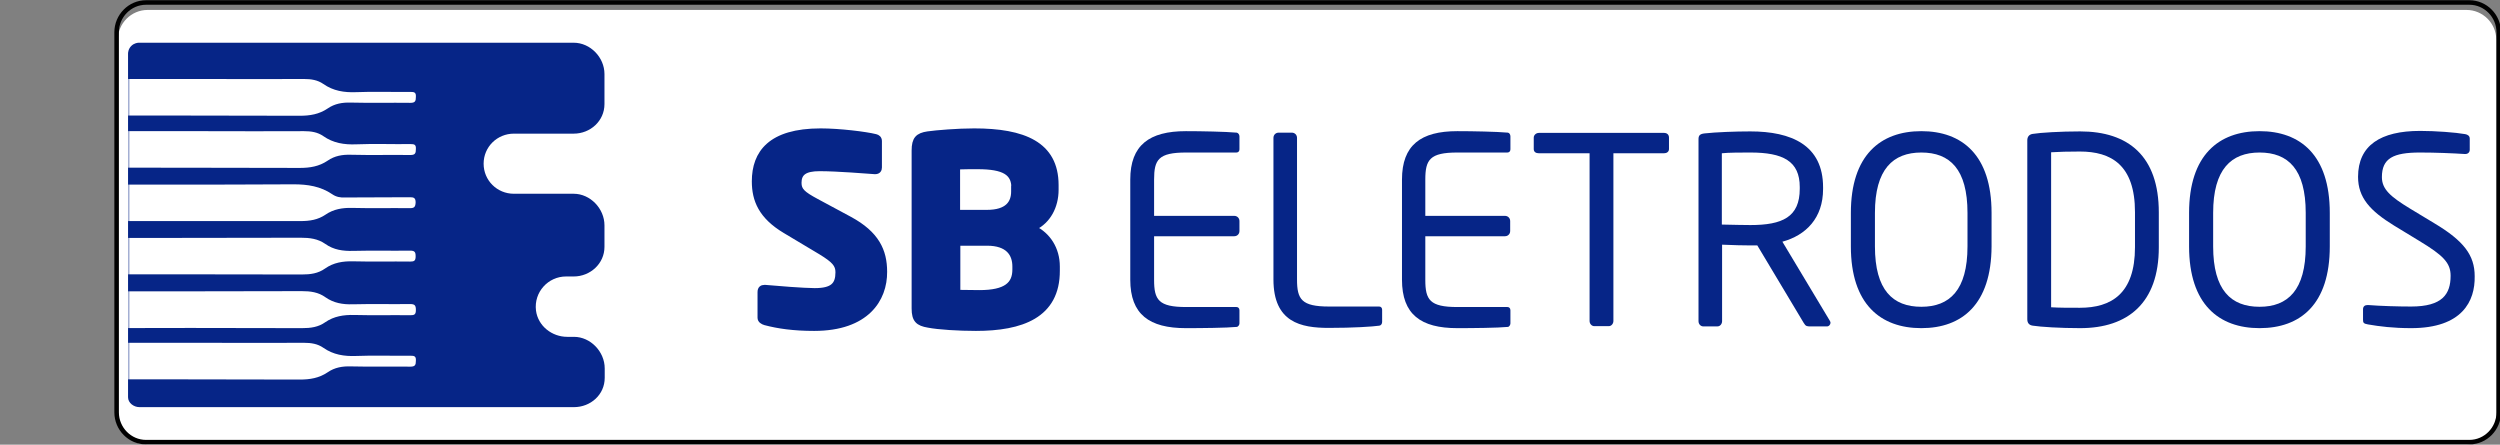
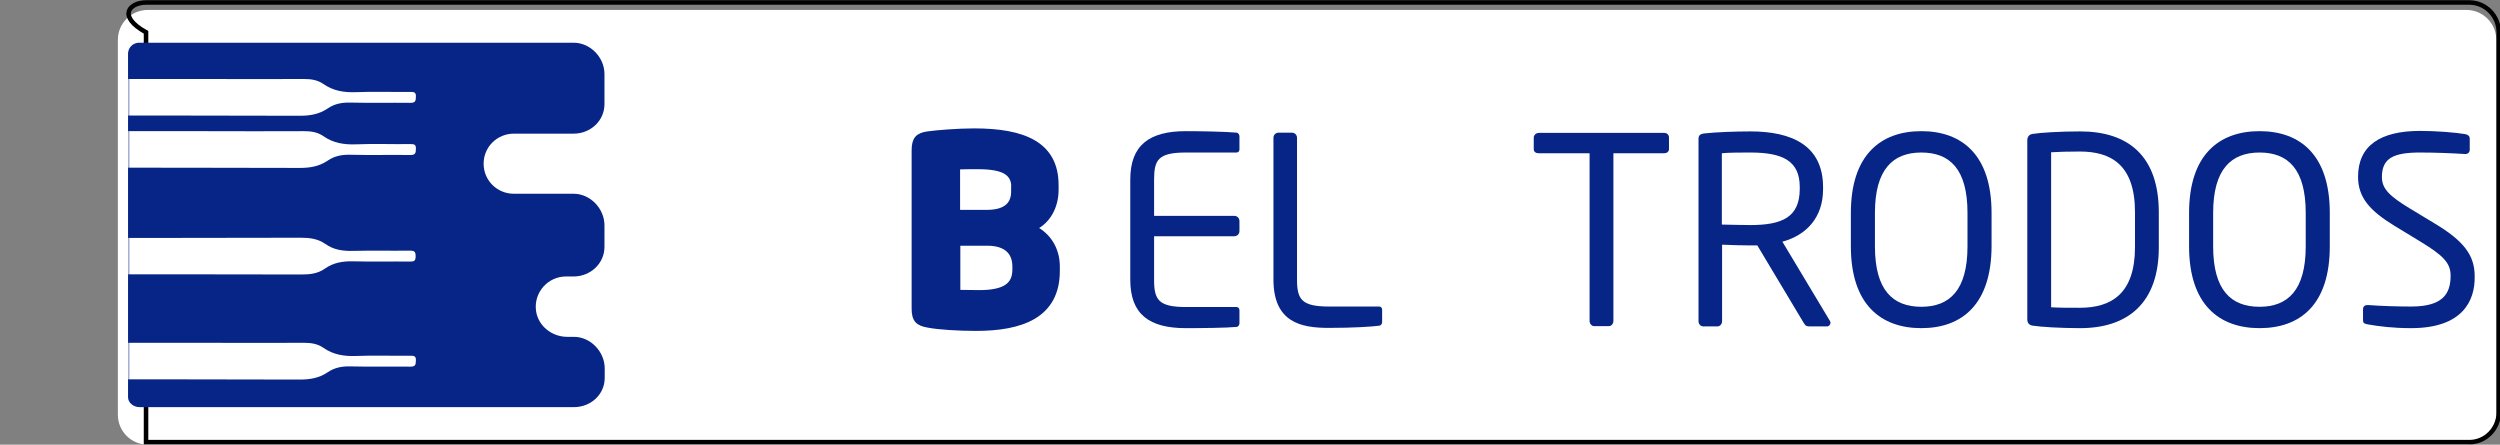
<svg xmlns="http://www.w3.org/2000/svg" width="1102" height="196" viewBox="0 0 1102 196" fill="none">
  <rect x="0" y="0" width="1102" height="196" fill="#808080" stroke="none" />
  <g clip-path="url(#clip0_257_1533)">
    <path d="M1087.23 196H65.081C57.862 196 51.955 190.087 51.955 182.86V17.52C51.955 10.293 57.862 4.38 65.081 4.38H1087.23C1094.45 4.38 1100.36 10.293 1100.36 17.52V182.86C1100.36 190.087 1094.45 196 1087.23 196Z" fill="white" />
-     <path d="M1088.49 194.905H64.372C57.242 194.905 51.408 188.989 51.408 181.758V14.242C51.408 7.011 57.242 1.095 64.372 1.095H1088.49C1095.62 1.095 1101.45 7.011 1101.45 14.242V181.758C1101.45 188.989 1095.62 194.905 1088.49 194.905Z" stroke="black" stroke-width="2" stroke-miterlimit="10" />
-     <path d="M358.875 144.865C349.796 144.865 343.015 143.879 337.217 142.346C336.124 142.018 334.921 141.361 334.921 140.047V128.769C334.921 127.126 335.796 126.579 336.999 126.579C337.108 126.579 337.217 126.579 337.327 126.579C342.03 127.017 354.609 128.002 359.093 128.002C366.969 128.002 369.266 125.484 369.266 120.009C369.266 116.724 367.625 114.863 361.719 111.249L345.968 101.832C335.358 95.481 332.405 88.255 332.405 79.933C332.405 67.341 339.514 57.596 361.719 57.596C370.031 57.596 381.626 59.019 386.001 60.114C386.876 60.333 387.751 60.88 387.751 62.194V73.801C387.751 74.787 387.313 75.772 385.782 75.772C385.782 75.772 385.673 75.772 385.563 75.772C382.391 75.553 369.047 74.458 361.281 74.458C354.718 74.458 352.312 76.429 352.312 80.59C352.312 83.765 353.843 85.298 359.968 88.583L374.625 96.467C386.548 102.927 390.048 110.483 390.048 119.79C390.157 131.944 382.173 144.865 358.875 144.865Z" fill="#062587" stroke="#062587" stroke-width="2" stroke-miterlimit="10" />
+     <path d="M1088.49 194.905H64.372V14.242C51.408 7.011 57.242 1.095 64.372 1.095H1088.49C1095.62 1.095 1101.45 7.011 1101.45 14.242V181.758C1101.45 188.989 1095.62 194.905 1088.49 194.905Z" stroke="black" stroke-width="2" stroke-miterlimit="10" />
    <path d="M430.19 144.865C422.643 144.865 413.674 144.317 409.189 143.441C404.595 142.675 402.845 141.142 402.845 135.995V66.355C402.845 61.209 404.486 59.566 408.97 58.909C412.908 58.362 422.096 57.596 429.424 57.596C451.082 57.596 465.629 63.289 465.629 81.575V83.656C465.629 91.102 462.129 97.562 456.004 100.518C462.02 103.475 466.176 109.607 466.176 117.49V119.242C466.285 139.39 450.097 144.865 430.19 144.865ZM446.816 82.78C446.816 76.429 442.769 73.582 430.956 73.582C429.096 73.582 423.846 73.582 422.205 73.692V93.51H435.003C444.081 93.51 446.706 89.35 446.706 84.422V82.78H446.816ZM447.253 117.49C447.253 112.016 444.3 107.307 435.112 107.307H422.315V128.769C424.174 128.769 430.081 128.878 431.721 128.878C443.534 128.878 447.253 125.155 447.253 118.804V117.49Z" fill="#062587" stroke="#062587" stroke-width="2" stroke-miterlimit="10" />
    <path d="M545.148 144.098C540.773 144.536 529.507 144.646 522.725 144.646C506.647 144.646 498.224 138.623 498.224 123.294V79.166C498.224 63.946 506.647 57.815 522.725 57.815C529.507 57.815 540.336 58.033 545.148 58.471C545.805 58.581 546.351 59.347 546.351 60.114V65.808C546.351 66.574 545.914 67.231 545.039 67.231H522.835C510.584 67.231 508.725 70.407 508.725 79.166V95.153H544.054C545.367 95.153 546.351 96.138 546.351 97.452V101.832C546.351 103.146 545.367 104.132 544.054 104.132H508.725V123.403C508.725 132.163 510.694 135.338 522.835 135.338H545.039C545.805 135.338 546.351 135.886 546.351 136.762V142.565C546.351 143.113 545.914 143.989 545.148 144.098Z" fill="#062587" />
    <path d="M608.042 143.551C605.088 143.989 596.447 144.536 585.728 144.536C573.478 144.536 561.336 142.127 561.336 123.184V60.771C561.336 59.457 562.321 58.471 563.633 58.471H569.43C570.743 58.471 571.727 59.457 571.727 60.771V123.184C571.727 131.944 573.696 135.119 585.837 135.119H607.932C608.698 135.119 609.245 135.667 609.245 136.543V141.908C609.245 142.675 608.807 143.441 608.042 143.551Z" fill="#062587" />
-     <path d="M664.7 144.098C660.325 144.536 649.168 144.646 642.387 144.646C626.308 144.646 617.995 138.623 617.995 123.294V79.166C617.995 63.946 626.308 57.815 642.387 57.815C649.168 57.815 659.888 58.033 664.7 58.471C665.357 58.581 665.794 59.347 665.794 60.114V65.808C665.794 66.574 665.357 67.231 664.481 67.231H642.387C630.246 67.231 628.277 70.407 628.277 79.166V95.153H663.388C664.7 95.153 665.685 96.138 665.685 97.452V101.832C665.685 103.146 664.7 104.132 663.388 104.132H628.277V123.403C628.277 132.163 630.246 135.338 642.387 135.338H664.481C665.247 135.338 665.794 135.886 665.794 136.762V142.565C665.794 143.113 665.357 143.989 664.7 144.098Z" fill="#062587" />
    <path d="M733.5 67.56H711.187V141.47C711.187 142.565 710.421 143.77 709.108 143.77H702.764C701.671 143.77 700.686 142.784 700.686 141.47V67.56H678.373C677.06 67.56 676.076 67.012 676.076 65.698V60.661C676.076 59.566 677.06 58.581 678.373 58.581H733.5C734.813 58.581 735.688 59.347 735.688 60.661V65.698C735.688 66.903 734.703 67.56 733.5 67.56Z" fill="#062587" />
    <path d="M805.363 143.879H798.034C796.612 143.879 795.956 143.879 795.081 142.346L774.627 108.183C774.299 108.183 773.971 108.183 773.642 108.183C772.986 108.183 772.33 108.183 771.674 108.183C767.845 108.183 765.111 108.074 759.095 107.855V141.58C759.095 142.675 758.329 143.879 757.017 143.879H750.782C749.688 143.879 748.704 142.894 748.704 141.58V61.318C748.704 59.676 749.36 59.019 751.438 58.8C756.36 58.252 765.001 57.924 771.564 57.924C789.612 57.924 803.612 63.946 803.612 82.561V83.327C803.612 96.138 796.065 103.694 785.674 106.541L806.566 141.361C806.784 141.689 806.894 142.018 806.894 142.346C806.784 143.113 806.238 143.879 805.363 143.879ZM793.331 82.451C793.331 70.954 785.893 67.231 771.564 67.231C768.064 67.231 761.72 67.231 758.986 67.56V98.985C764.017 99.095 768.939 99.204 771.564 99.204C785.674 99.204 793.331 95.701 793.331 83.218V82.451Z" fill="#062587" />
    <path d="M846.927 144.646C828.988 144.646 815.863 134.134 815.863 108.621V93.839C815.863 68.436 828.879 57.815 846.927 57.815C864.865 57.815 877.881 68.326 877.881 93.839V108.621C877.772 134.134 864.865 144.646 846.927 144.646ZM867.271 93.839C867.271 74.567 859.505 67.231 846.927 67.231C834.457 67.231 826.473 74.567 826.473 93.839V108.621C826.473 127.893 834.348 135.229 846.927 135.229C859.396 135.229 867.271 127.893 867.271 108.621V93.839Z" fill="#062587" />
    <path d="M916.93 144.646C908.179 144.646 899.429 144.098 896.038 143.551C894.507 143.332 893.632 142.456 893.632 140.704V61.866C893.632 60.223 894.507 59.238 896.038 59.019C899.32 58.471 908.179 57.924 916.93 57.924C938.149 57.924 951.603 68.764 951.603 93.62V109.059C951.603 133.477 938.04 144.646 916.93 144.646ZM941.103 93.51C941.103 72.706 930.602 66.793 916.82 66.793C911.461 66.793 907.851 66.903 904.132 67.122V135.448C907.851 135.667 911.461 135.667 916.82 135.667C930.602 135.667 941.103 129.535 941.103 108.95V93.51Z" fill="#062587" />
    <path d="M996.011 144.646C978.073 144.646 964.947 134.134 964.947 108.621V93.839C964.947 68.436 977.963 57.815 996.011 57.815C1013.95 57.815 1026.97 68.326 1026.97 93.839V108.621C1026.97 134.134 1014.06 144.646 996.011 144.646ZM1016.36 93.839C1016.36 74.567 1008.59 67.231 996.011 67.231C983.542 67.231 975.557 74.567 975.557 93.839V108.621C975.557 127.893 983.432 135.229 996.011 135.229C1008.48 135.229 1016.36 127.893 1016.36 108.621V93.839Z" fill="#062587" />
    <path d="M1062.84 144.646C1054.86 144.646 1048.84 143.879 1043.81 143.003C1041.84 142.675 1041.62 142.237 1041.62 140.923V136.324C1041.62 135.01 1042.5 134.463 1043.59 134.463C1043.7 134.463 1043.81 134.463 1043.92 134.463C1049.17 134.9 1057.59 135.119 1062.84 135.119C1076.62 135.119 1080.23 129.645 1080.23 121.542C1080.23 115.848 1076.95 112.563 1066.45 106.212L1055.29 99.423C1044.79 92.963 1039.43 87.16 1039.43 77.962C1039.43 64.056 1049.39 57.705 1066.78 57.705C1073.56 57.705 1082.31 58.362 1086.69 59.128C1087.78 59.347 1088.66 59.895 1088.66 61.099V66.027C1088.66 67.122 1087.89 67.888 1086.69 67.888C1086.58 67.888 1086.58 67.888 1086.47 67.888C1081.44 67.56 1073.45 67.231 1066.78 67.231C1054.97 67.231 1049.94 69.75 1049.94 78.071C1049.94 83.437 1053.76 86.722 1062.4 91.978L1072.91 98.328C1086.14 106.212 1090.84 112.563 1090.84 121.761C1091.06 132.711 1085.37 144.646 1062.84 144.646Z" fill="#062587" />
    <path d="M61.143 18.834C60.815 18.834 59.174 18.943 57.862 20.257C56.549 21.571 56.44 23.213 56.44 23.651V175.086C56.44 177.604 58.956 179.466 61.471 179.466H56.331H252.995C260.324 179.466 266.558 173.991 266.558 166.545V162.384C266.558 155.048 260.324 148.478 252.995 148.478H250.042C243.26 148.478 237.135 143.66 236.26 136.871C235.276 128.769 241.62 121.87 249.495 121.87H252.886C260.214 121.87 266.449 116.177 266.449 108.84V99.314C266.449 91.978 260.214 85.408 252.886 85.408H226.525C219.087 85.408 213.181 79.495 213.181 72.159C213.181 64.713 219.197 58.91 226.525 58.91H252.886C260.214 58.91 266.449 53.325 266.449 45.879V32.63C266.449 25.294 260.214 18.834 252.886 18.834C179.601 18.834 140.662 18.834 67.378 18.834C65.409 18.834 63.221 18.834 61.143 18.834Z" fill="#062587" />
    <mask id="mask0_257_1533" style="mask-type:luminance" maskUnits="userSpaceOnUse" x="56" y="18" width="140" height="162">
      <path d="M195.79 18.834H56.44V179.356H195.79V18.834Z" fill="white" />
    </mask>
    <g mask="url(#mask0_257_1533)">
-       <path d="M0 97.452C4.375 91.978 8.422 86.941 12.36 81.904C13.235 80.809 14.438 81.356 15.422 81.356C53.487 81.356 91.441 81.466 129.396 81.247C135.631 81.247 141.319 82.123 146.459 85.627C148.209 86.831 150.069 87.16 152.147 87.05C161.554 86.941 171.07 87.05 180.476 86.941C182.226 86.941 183.211 87.05 183.211 89.24C183.102 91.321 182.555 91.759 180.586 91.759C172.164 91.649 163.741 91.868 155.21 91.649C150.944 91.54 147.006 92.197 143.506 94.606C140.115 96.905 136.506 97.452 132.459 97.452C89.582 97.452 46.596 97.452 3.5 97.452C2.625 97.452 1.75 97.452 0 97.452Z" fill="white" />
      <path d="M0 104.898C1.641 104.898 2.625 104.898 3.5 104.898C46.486 104.898 89.582 104.898 132.568 104.789C136.506 104.789 140.115 105.227 143.397 107.526C147.116 110.154 151.163 110.702 155.647 110.592C163.96 110.373 172.382 110.592 180.695 110.483C182.773 110.483 183.211 111.03 183.211 113.001C183.211 114.972 182.555 115.301 180.805 115.301C172.492 115.191 164.069 115.41 155.757 115.191C151.163 115.082 147.006 115.739 143.287 118.366C140.225 120.556 136.834 120.994 133.006 120.994C93.738 120.885 54.58 120.885 15.313 120.994C13.454 120.994 12.251 120.447 11.047 118.914C7.657 114.315 4.047 109.935 0 104.898Z" fill="white" />
      <path d="M18.704 73.911C22.97 68.545 26.907 63.727 30.626 58.909C31.611 57.596 32.923 57.815 34.126 57.815C52.83 57.815 71.534 57.815 90.238 57.815C104.786 57.815 119.443 57.924 133.99 57.815C137.162 57.815 140.006 58.252 142.522 60.004C146.897 63.07 151.71 63.837 157.069 63.618C165.054 63.289 172.929 63.618 180.914 63.508C182.664 63.508 183.43 63.727 183.32 65.698C183.32 67.56 182.992 68.326 180.914 68.326C172.163 68.217 163.413 68.436 154.663 68.217C150.944 68.107 147.553 68.655 144.381 70.845C140.662 73.363 136.615 74.02 132.131 74.02C95.488 73.911 58.956 73.911 22.313 73.911C21.329 73.911 20.345 73.911 18.704 73.911Z" fill="white" />
      <path d="M18.704 50.916C22.97 45.551 26.907 40.733 30.626 35.915C31.611 34.601 32.923 34.82 34.126 34.82C52.83 34.82 71.534 34.82 90.238 34.82C104.786 34.82 119.443 34.93 133.99 34.82C137.162 34.82 140.006 35.258 142.522 37.01C146.897 40.076 151.71 40.842 157.069 40.623C165.054 40.295 172.929 40.623 180.914 40.514C182.664 40.514 183.43 40.733 183.32 42.704C183.32 44.565 182.992 45.332 180.914 45.332C172.163 45.222 163.413 45.441 154.663 45.222C150.944 45.113 147.553 45.66 144.381 47.85C140.662 50.369 136.615 51.026 132.131 51.026C95.488 50.916 58.956 50.916 22.313 50.916C21.329 50.916 20.345 50.916 18.704 50.916Z" fill="white" />
      <path d="M18.704 167.202C22.97 161.837 26.907 157.019 30.626 152.201C31.611 150.887 32.923 151.106 34.126 151.106C52.83 151.106 71.534 151.106 90.238 151.106C104.786 151.106 119.443 151.216 133.99 151.106C137.162 151.106 140.006 151.544 142.522 153.296C146.897 156.362 151.71 157.128 157.069 156.909C165.054 156.581 172.929 156.909 180.914 156.8C182.664 156.8 183.43 157.019 183.32 158.99C183.32 160.851 182.992 161.618 180.914 161.618C172.163 161.508 163.413 161.727 154.663 161.508C150.944 161.399 147.553 161.946 144.381 164.136C140.662 166.655 136.615 167.312 132.131 167.312C95.488 167.202 58.956 167.202 22.313 167.202C21.329 167.202 20.345 167.202 18.704 167.202Z" fill="white" />
-       <path d="M18.813 128.44C20.782 128.44 22.204 128.44 23.517 128.44C60.049 128.44 96.473 128.44 133.006 128.331C136.834 128.331 140.334 128.769 143.506 131.068C147.116 133.587 151.053 134.244 155.428 134.134C163.851 133.915 172.273 134.134 180.805 134.025C182.883 134.025 183.32 134.682 183.32 136.652C183.32 138.623 182.664 138.952 180.914 138.952C172.71 138.842 164.398 139.061 156.194 138.842C151.491 138.733 147.225 139.39 143.397 142.018C140.334 144.208 136.943 144.646 133.115 144.646C100.301 144.536 67.597 144.536 34.783 144.646C32.486 144.646 30.954 143.989 29.532 142.127C26.142 137.528 22.642 133.258 18.813 128.44Z" fill="white" />
    </g>
  </g>
  <defs>
    <clipPath id="clip0_257_1533">
      <rect width="1102" height="196" fill="white" />
    </clipPath>
  </defs>
</svg>